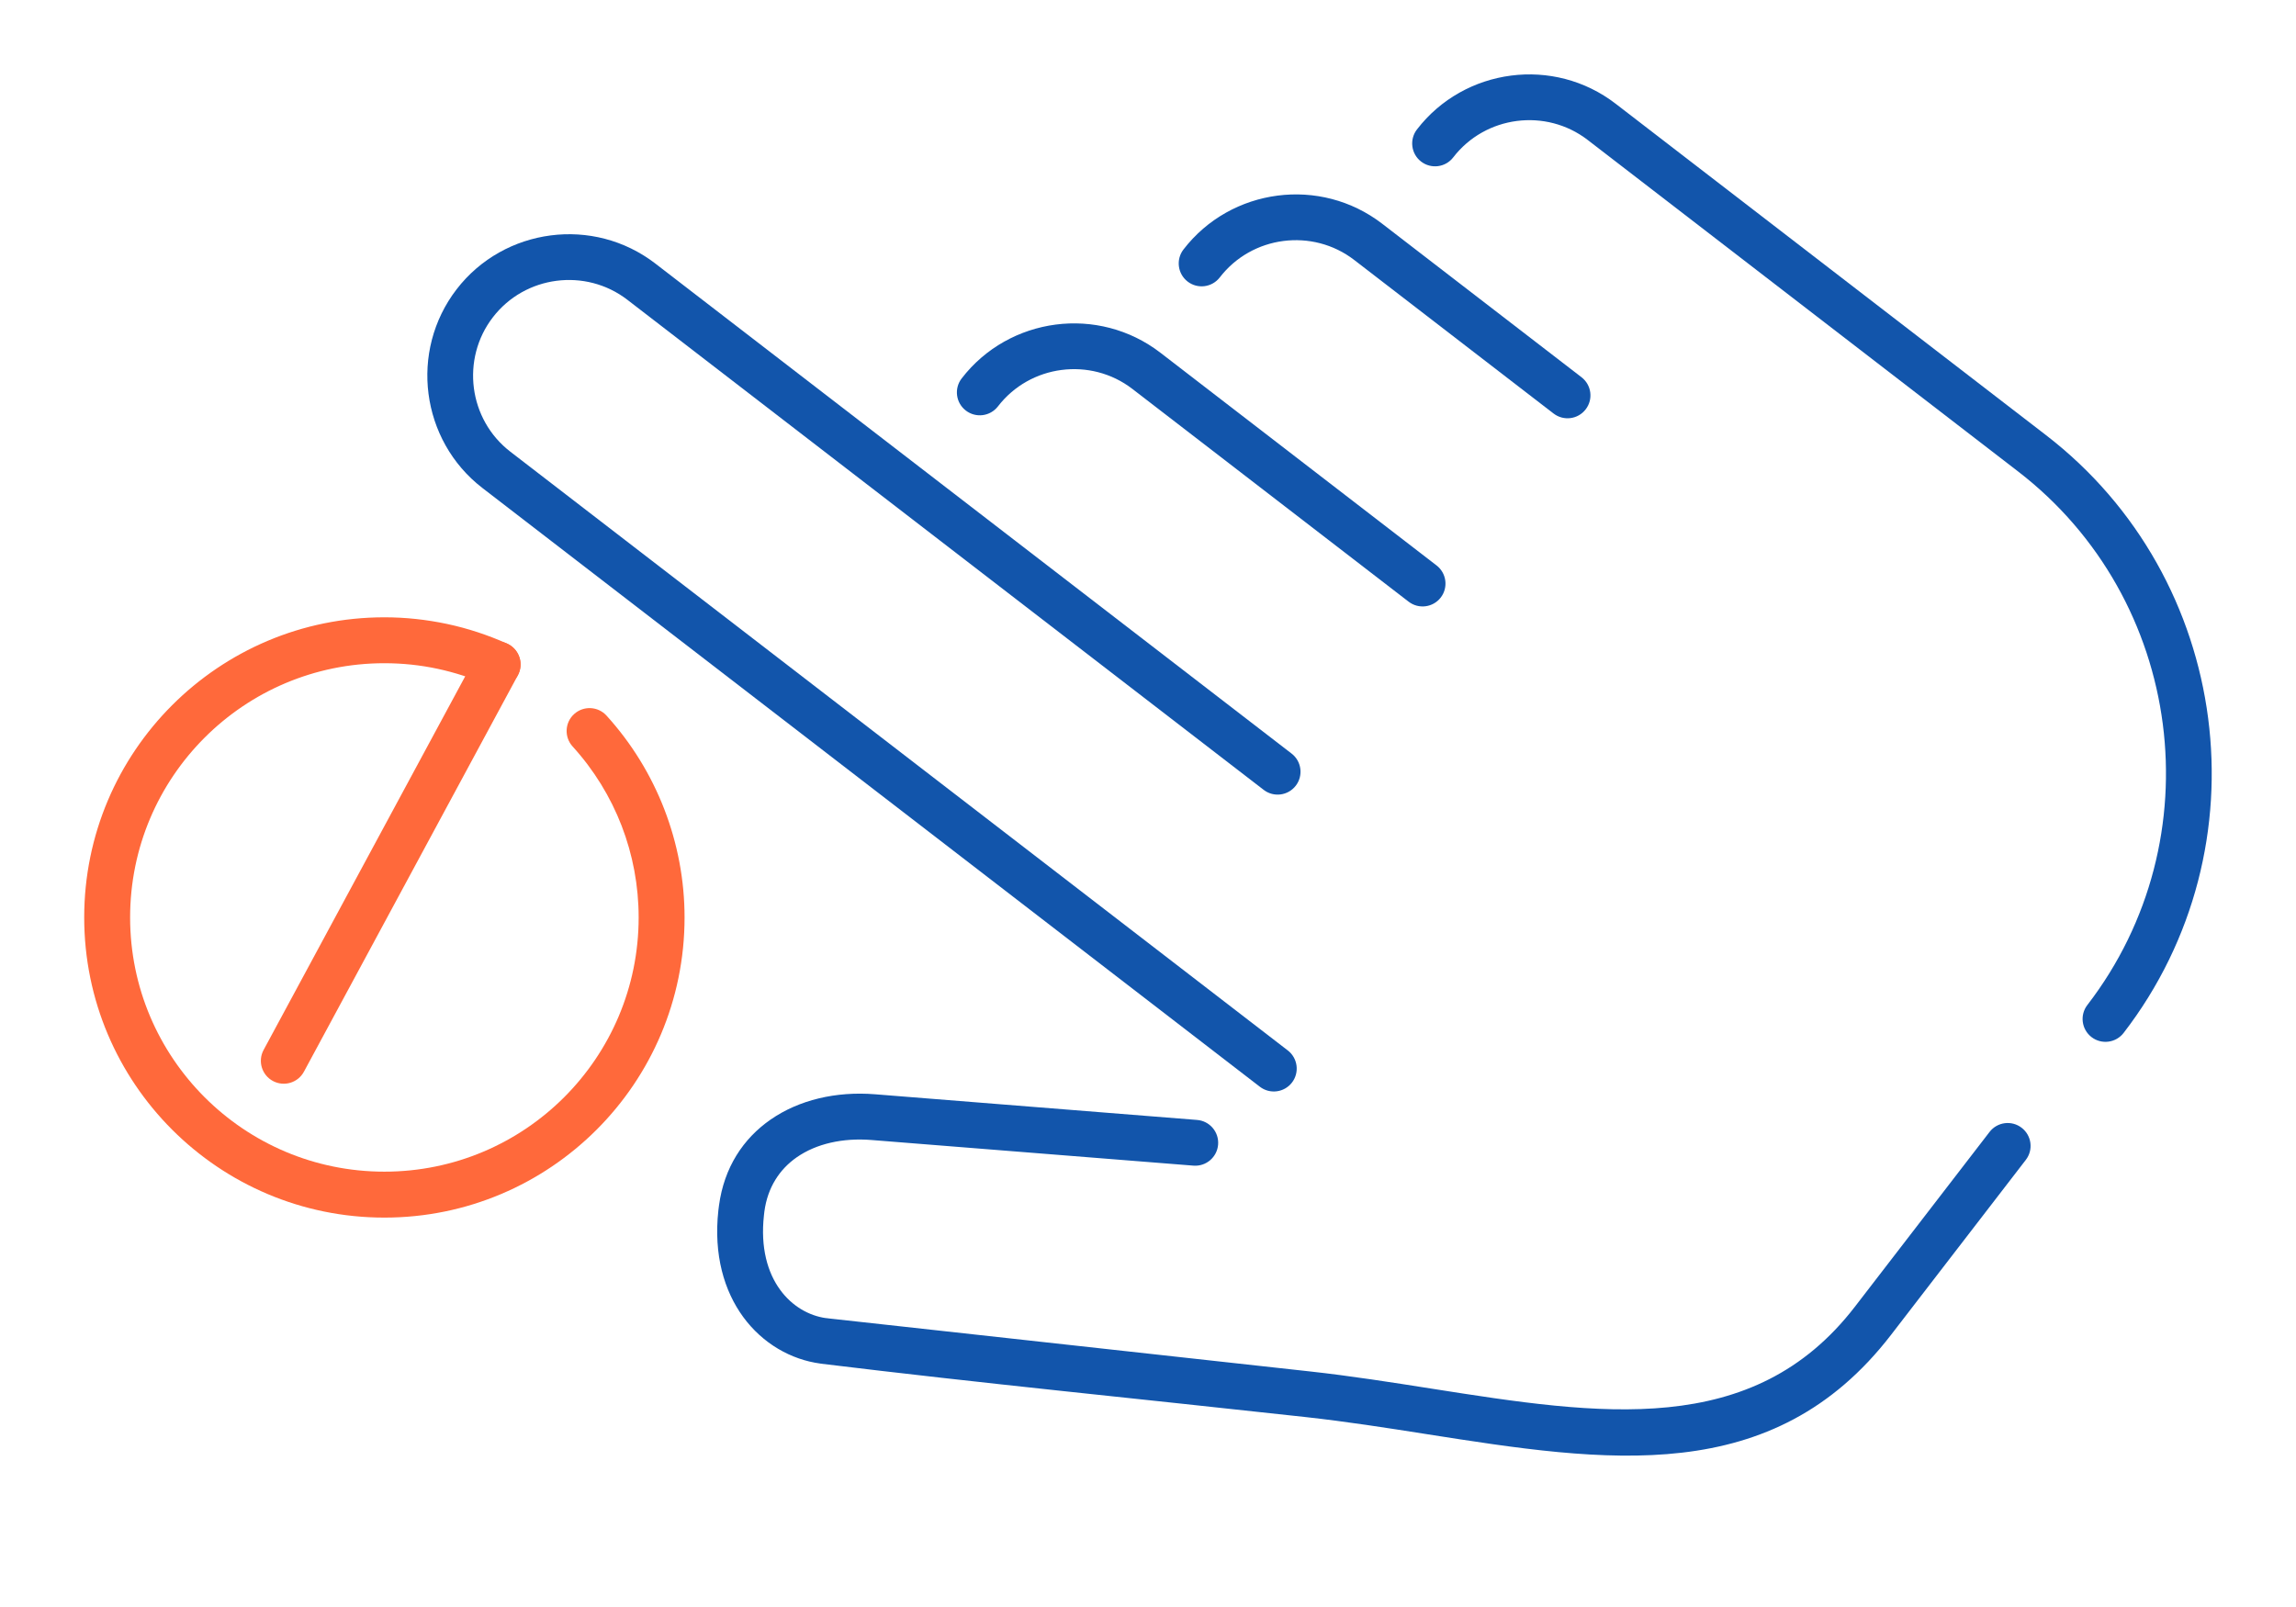
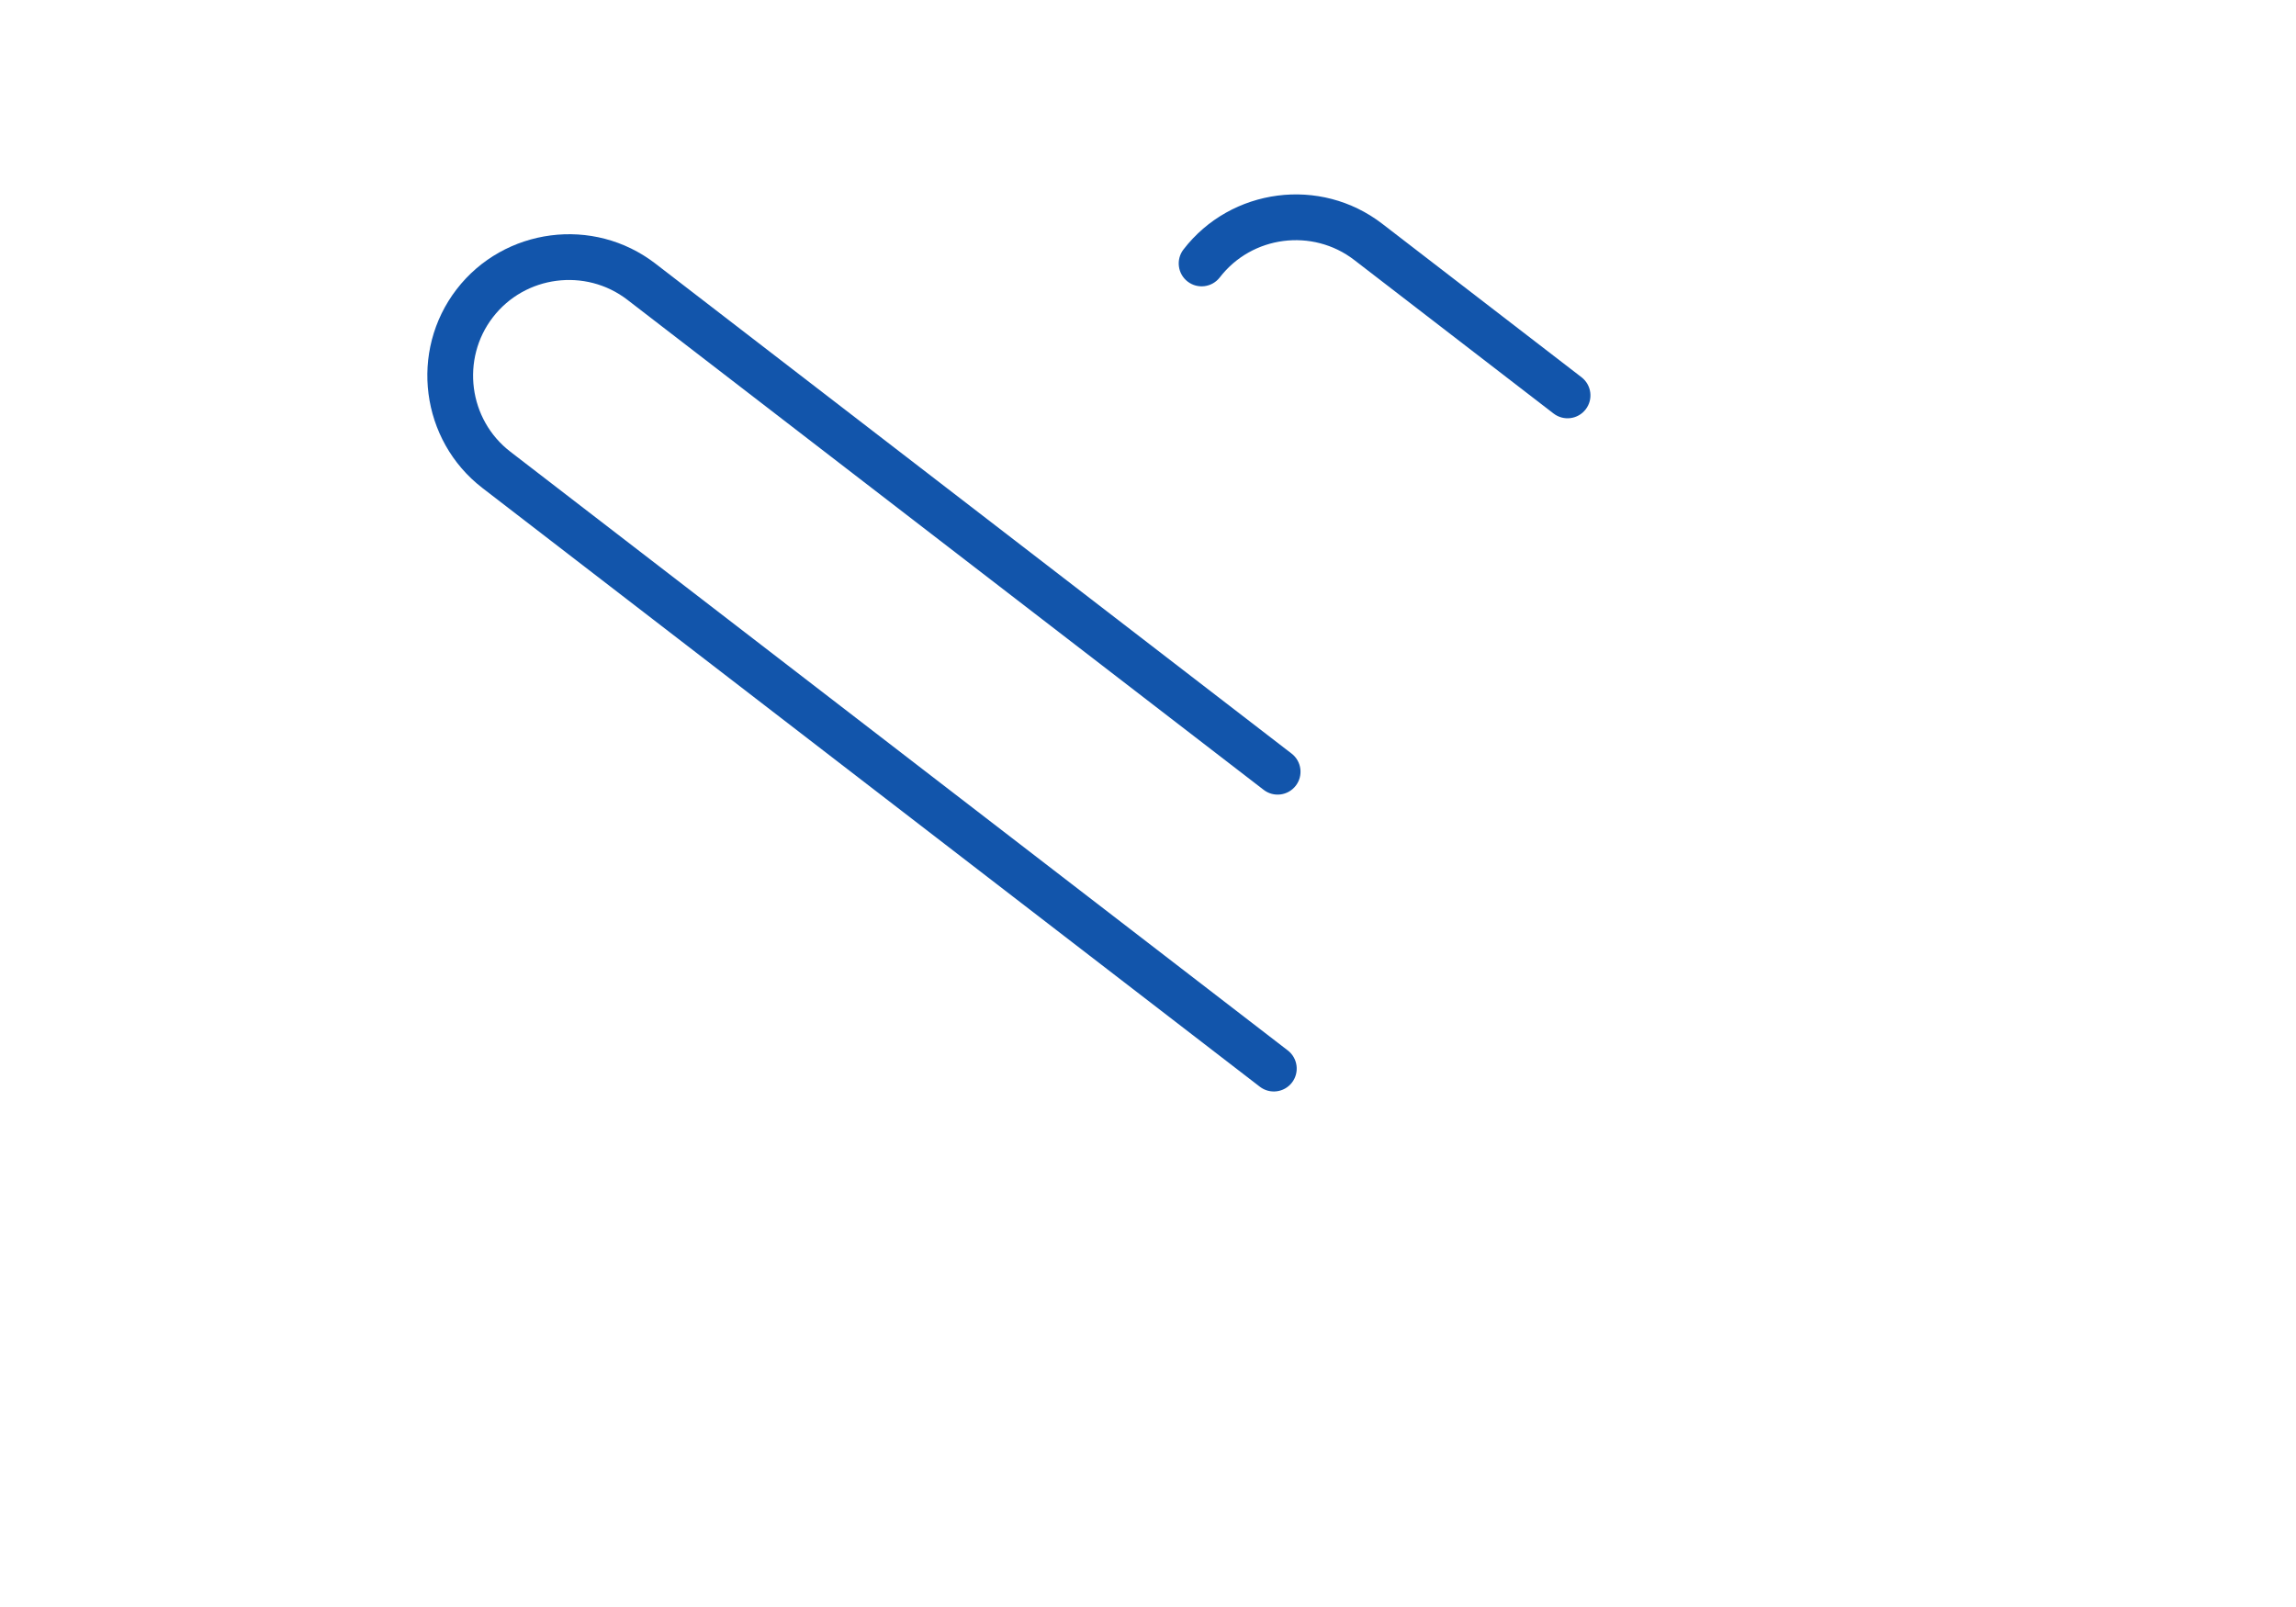
<svg xmlns="http://www.w3.org/2000/svg" xml:space="preserve" width="300px" height="210px" version="1.1" style="shape-rendering:geometricPrecision; text-rendering:geometricPrecision; image-rendering:optimizeQuality; fill-rule:evenodd; clip-rule:evenodd" viewBox="0 0 6635.9 4645.2">
  <defs>
    <style type="text/css">
   
    .fil0 {fill:none}
    .fil1 {fill:#1255ab;fill-rule:nonzero}
    .fil2 {fill:#ff693b;fill-rule:nonzero}
   
  </style>
  </defs>
  <g id="Layer_x0020_1">
    <g id="_2811299735648">
-       <rect class="fil0" width="6635.9" height="4645.2" />
      <path class="fil1" d="M3722.1 3036.5c28.9,22.4 34.2,63.9 11.9,92.8 -22.3,28.9 -63.9,34.3 -92.8,12l-2247.1 -1730.8c-89.1,-68.7 -142.1,-167.8 -155.6,-271.9 -13.5,-104 12.5,-213.1 81.2,-302.4 68.7,-89.2 167.8,-142.2 271.9,-155.7 104,-13.5 213.1,12.5 302.4,81.3l1839.1 1416.6c28.9,22.3 34.2,63.9 11.9,92.8 -22.3,28.9 -63.9,34.3 -92.8,11.9l-1839.1 -1416.6c-60.3,-46.4 -134.3,-64 -204.9,-54.8 -70.3,9.1 -137.2,45 -183.7,105.4 -46.5,60.3 -64,134.3 -54.9,204.9 9.2,70.3 45,137.2 105.4,183.7l2247.1 1730.8z" />
      <path class="fil1" d="M3525.3 802c-22.4,28.9 -63.9,34.2 -92.8,11.9 -28.9,-22.3 -34.3,-63.9 -12,-92.8 68.7,-89.2 167.8,-142.2 271.9,-155.7 104,-13.5 213.1,12.5 302.4,81.3l576.2 443.8c28.9,22.4 34.3,63.9 11.9,92.8 -22.3,29 -63.8,34.3 -92.8,12l-576.2 -443.9c-60.3,-46.4 -134.3,-64 -204.9,-54.8 -70.3,9.1 -137.2,45 -183.7,105.4z" />
-       <path class="fil1" d="M4152 1634.5c28.9,22.3 34.3,63.9 12,92.8 -22.4,28.9 -63.9,34.2 -92.8,11.9l-798.4 -615c-60.3,-46.4 -134.3,-64 -204.9,-54.8 -70.3,9.1 -137.2,45 -183.7,105.4 -22.4,28.9 -63.9,34.2 -92.8,11.9 -29,-22.3 -34.3,-63.9 -12,-92.8 68.7,-89.2 167.7,-142.1 271.9,-155.7 103.9,-13.5 213.1,12.6 302.4,81.3l798.3 615z" />
-       <path class="fil1" d="M3459.6 3237.3c36.5,2.8 63.8,34.7 61,71.2 -2.9,36.5 -34.8,63.8 -71.3,60.9l-930.6 -74.1c-82.6,-6.6 -159.3,10.5 -215.9,49.9 -49.6,34.5 -84.3,87.1 -93.6,156.7l-1.3 11.3c-10.3,93 10.3,165.2 46.9,215.2 34.4,47.2 83.2,75 132.7,81.8l0 -0.2 8.3 1.1 1389.8 153.1c117.3,12.9 237.2,31.7 354.6,50.2 483.8,75.9 926.2,145.3 1220.7,-237l389.4 -505.5c22.3,-28.9 63.9,-34.3 92.8,-11.9 28.9,22.3 34.3,63.9 11.9,92.8l-389.3 505.5c-342.2,444.2 -821.5,369 -1345.7,286.7 -113.3,-17.8 -228.8,-35.9 -348.9,-49.1 -465.6,-51.3 -935.2,-97.4 -1399.7,-154.2l0 -0.2 -0.5 0c-84.3,-11.3 -166.3,-57.3 -223,-134.8 -54.7,-74.9 -85.9,-178.8 -71.7,-308l1.8 -14.1c14.8,-110 70,-193.4 149.1,-248.3 82.1,-57 189.3,-82.2 301.9,-73.2l930.6 74.2zm2678.1 -251.5c-22.3,28.9 -63.9,34.3 -92.8,12 -28.9,-22.4 -34.3,-63.9 -11.9,-92.8 184.4,-239.6 254.2,-532.9 217.9,-812.6 -36.3,-279.4 -178.6,-545.1 -418.2,-729.6l-1244 -958.3c-60.3,-46.4 -134.3,-64 -204.9,-54.8 -70.3,9.1 -137.3,45 -183.8,105.4 -22.3,28.9 -63.9,34.2 -92.8,11.9 -28.9,-22.3 -34.2,-63.9 -11.9,-92.8 68.7,-89.2 167.7,-142.2 271.9,-155.7 103.9,-13.5 213.1,12.5 302.3,81.3l1244.1 958.2c268.3,206.7 427.8,504.6 468.4,817.8 40.7,313 -37.5,641.6 -244.3,910z" />
-       <path class="fil2" d="M1380 1889.2c17.4,-32.2 57.5,-44.3 89.7,-26.9 32.2,17.3 44.3,57.4 27,89.7l-618.3 1145.8c-17.3,32.2 -57.5,44.2 -89.7,26.9 -32.2,-17.3 -44.2,-57.5 -26.9,-89.7l618.2 -1145.8z" />
-       <path class="fil2" d="M1465.3 1860.3c33.3,14.9 48.3,54 33.4,87.3 -14.9,33.4 -54,48.3 -87.3,33.5 -47,-21.1 -96.3,-37.1 -146.8,-47.9 -50.1,-10.7 -101.6,-16.1 -153.7,-16.1 -202.9,0 -386.6,82.2 -519.6,215.2 -133,133 -215.3,316.7 -215.3,519.7 0,202.9 82.3,386.6 215.3,519.6 133,133 316.7,215.2 519.6,215.2 202.9,0 386.7,-82.2 519.7,-215.2 132.9,-133 215.2,-316.7 215.2,-519.6 0,-91.8 -17,-181.6 -49.2,-265 -32.3,-83.7 -80.1,-161.6 -141.7,-229.3 -24.6,-27.1 -22.7,-69 4.4,-93.6 27.1,-24.6 69,-22.6 93.6,4.4 72.4,79.7 128.8,171.7 167.1,270.8 38.3,99.2 58.5,205.2 58.5,312.7 0,239.5 -97.1,456.4 -254.1,613.4 -157,157 -373.9,254.2 -613.5,254.2 -239.6,0 -456.5,-97.2 -613.5,-254.2 -157,-157 -254.1,-373.9 -254.1,-613.4 0,-239.6 97.1,-456.5 254.1,-613.5 157,-157 373.9,-254.1 613.5,-254.1 60.7,0 121.4,6.5 181.2,19.2 59.1,12.6 117.2,31.6 173.2,56.7z" />
    </g>
  </g>
</svg>